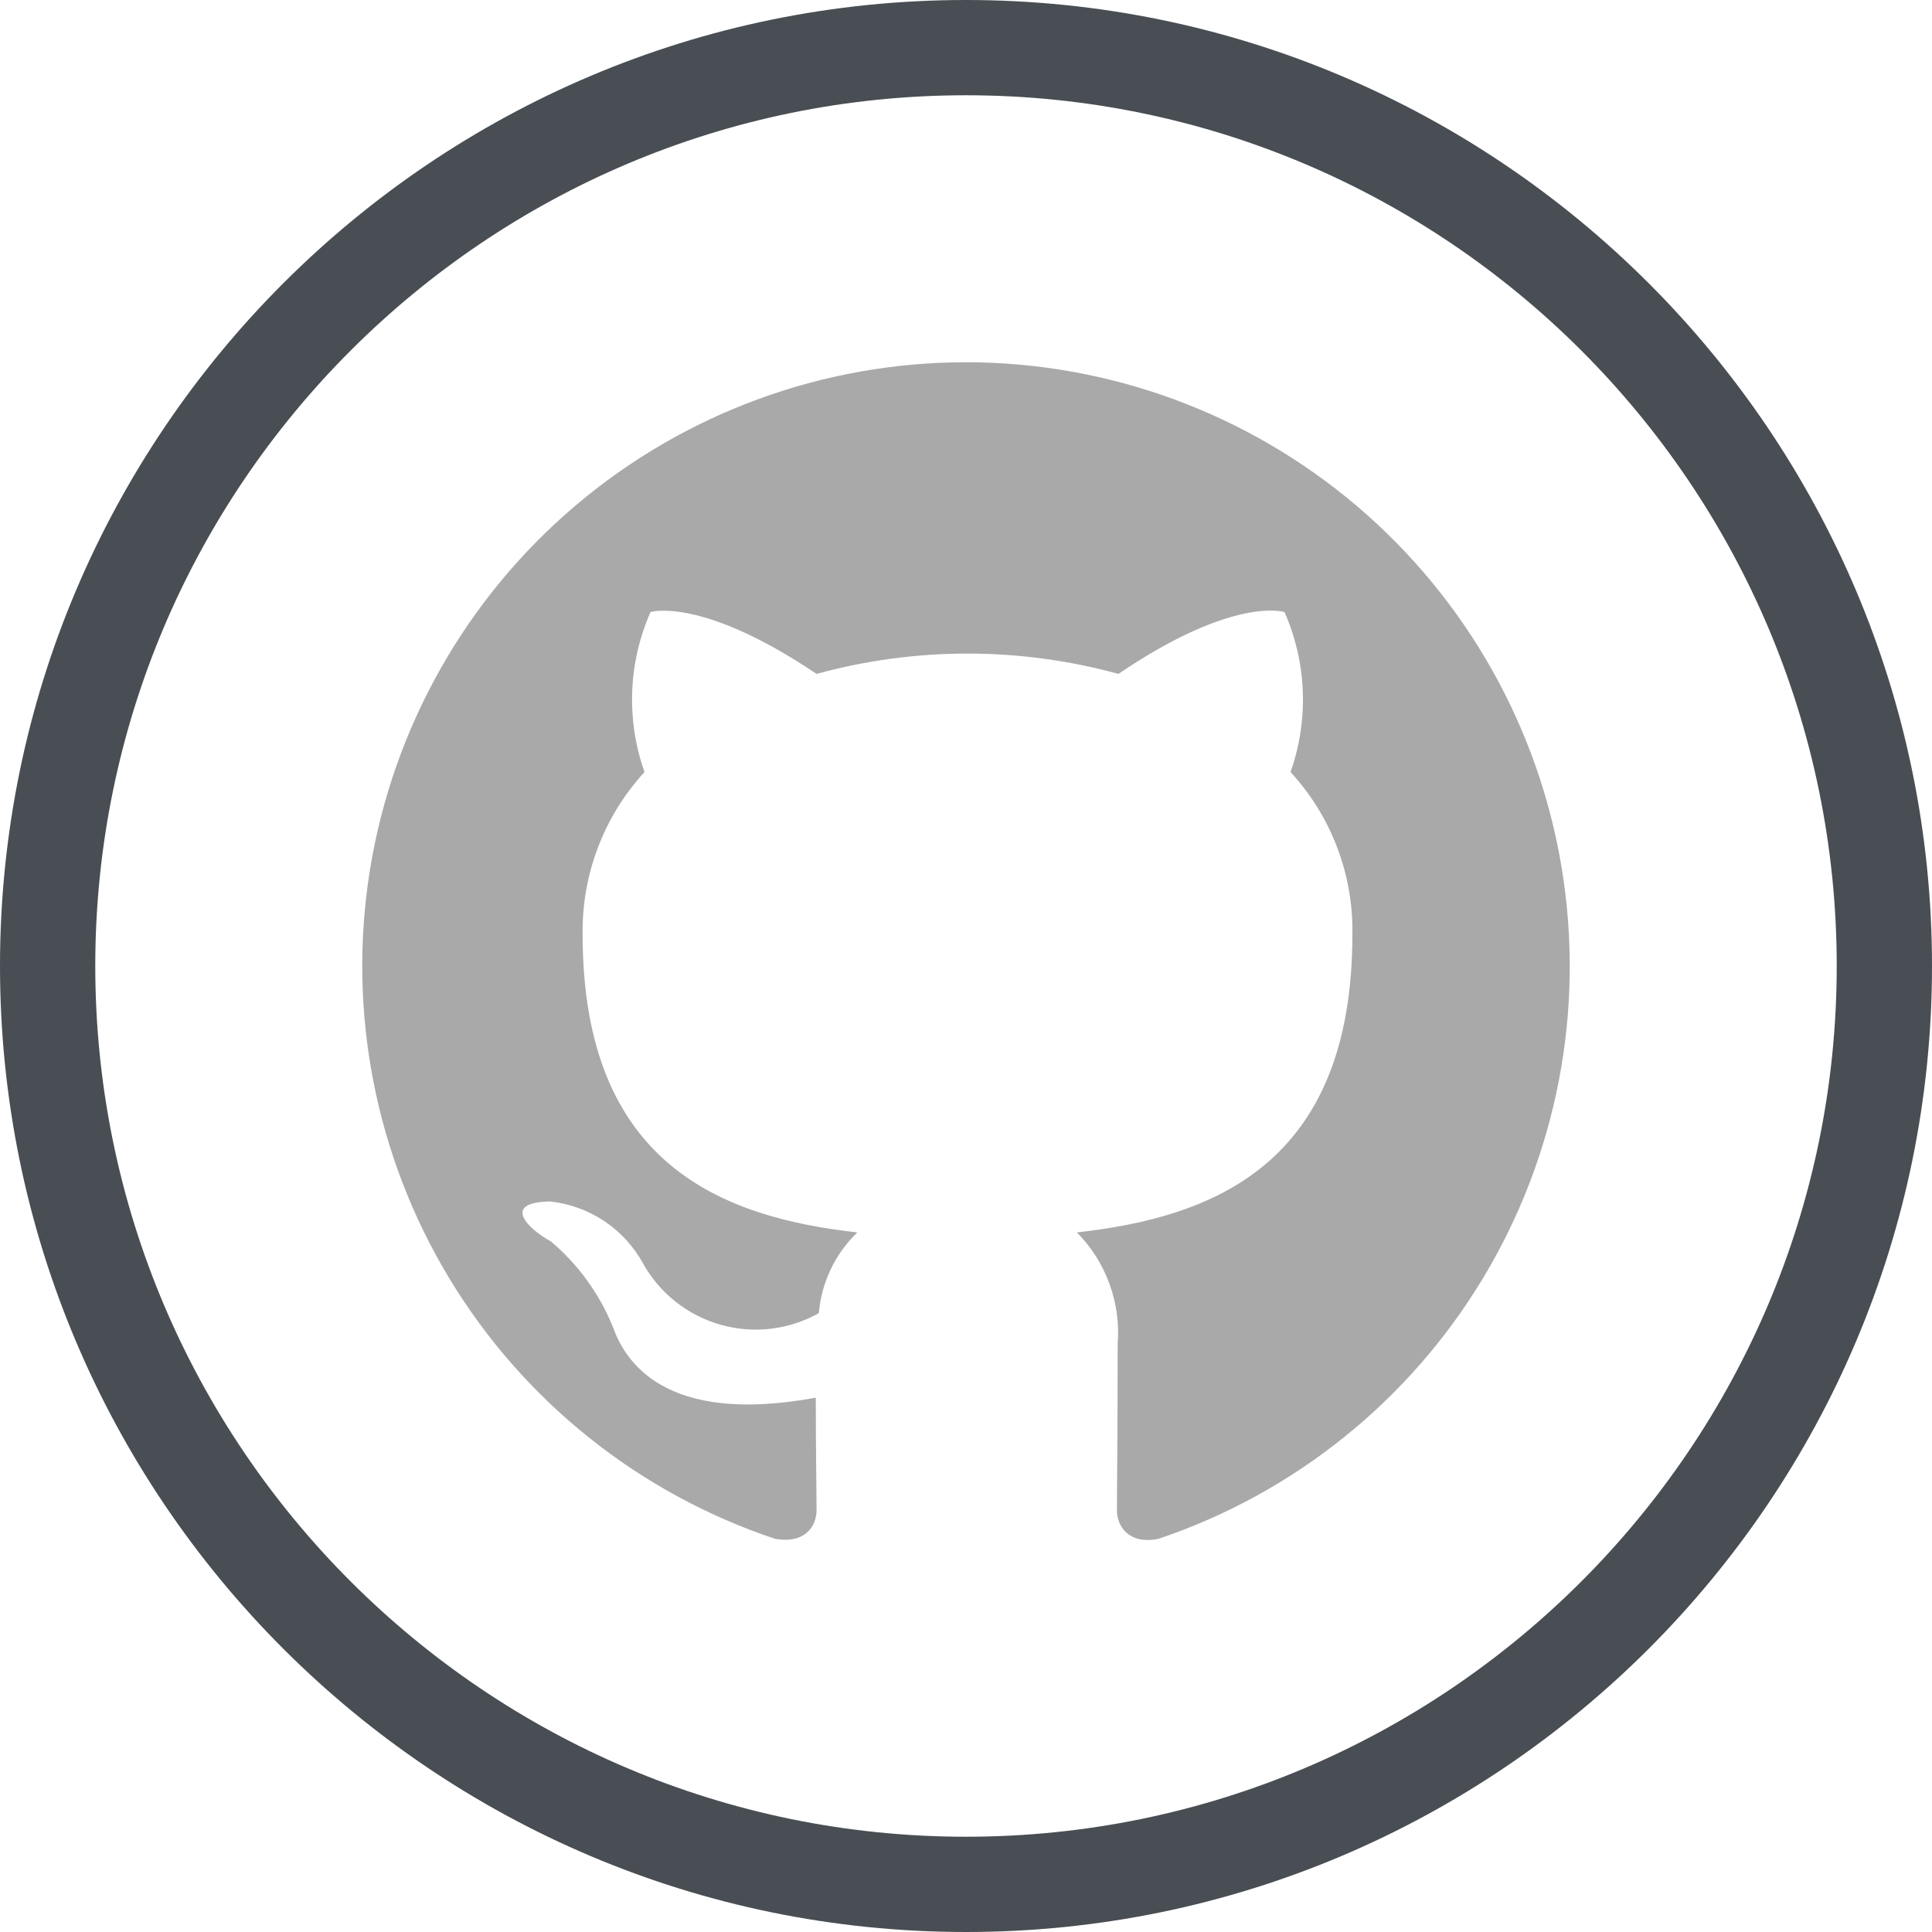
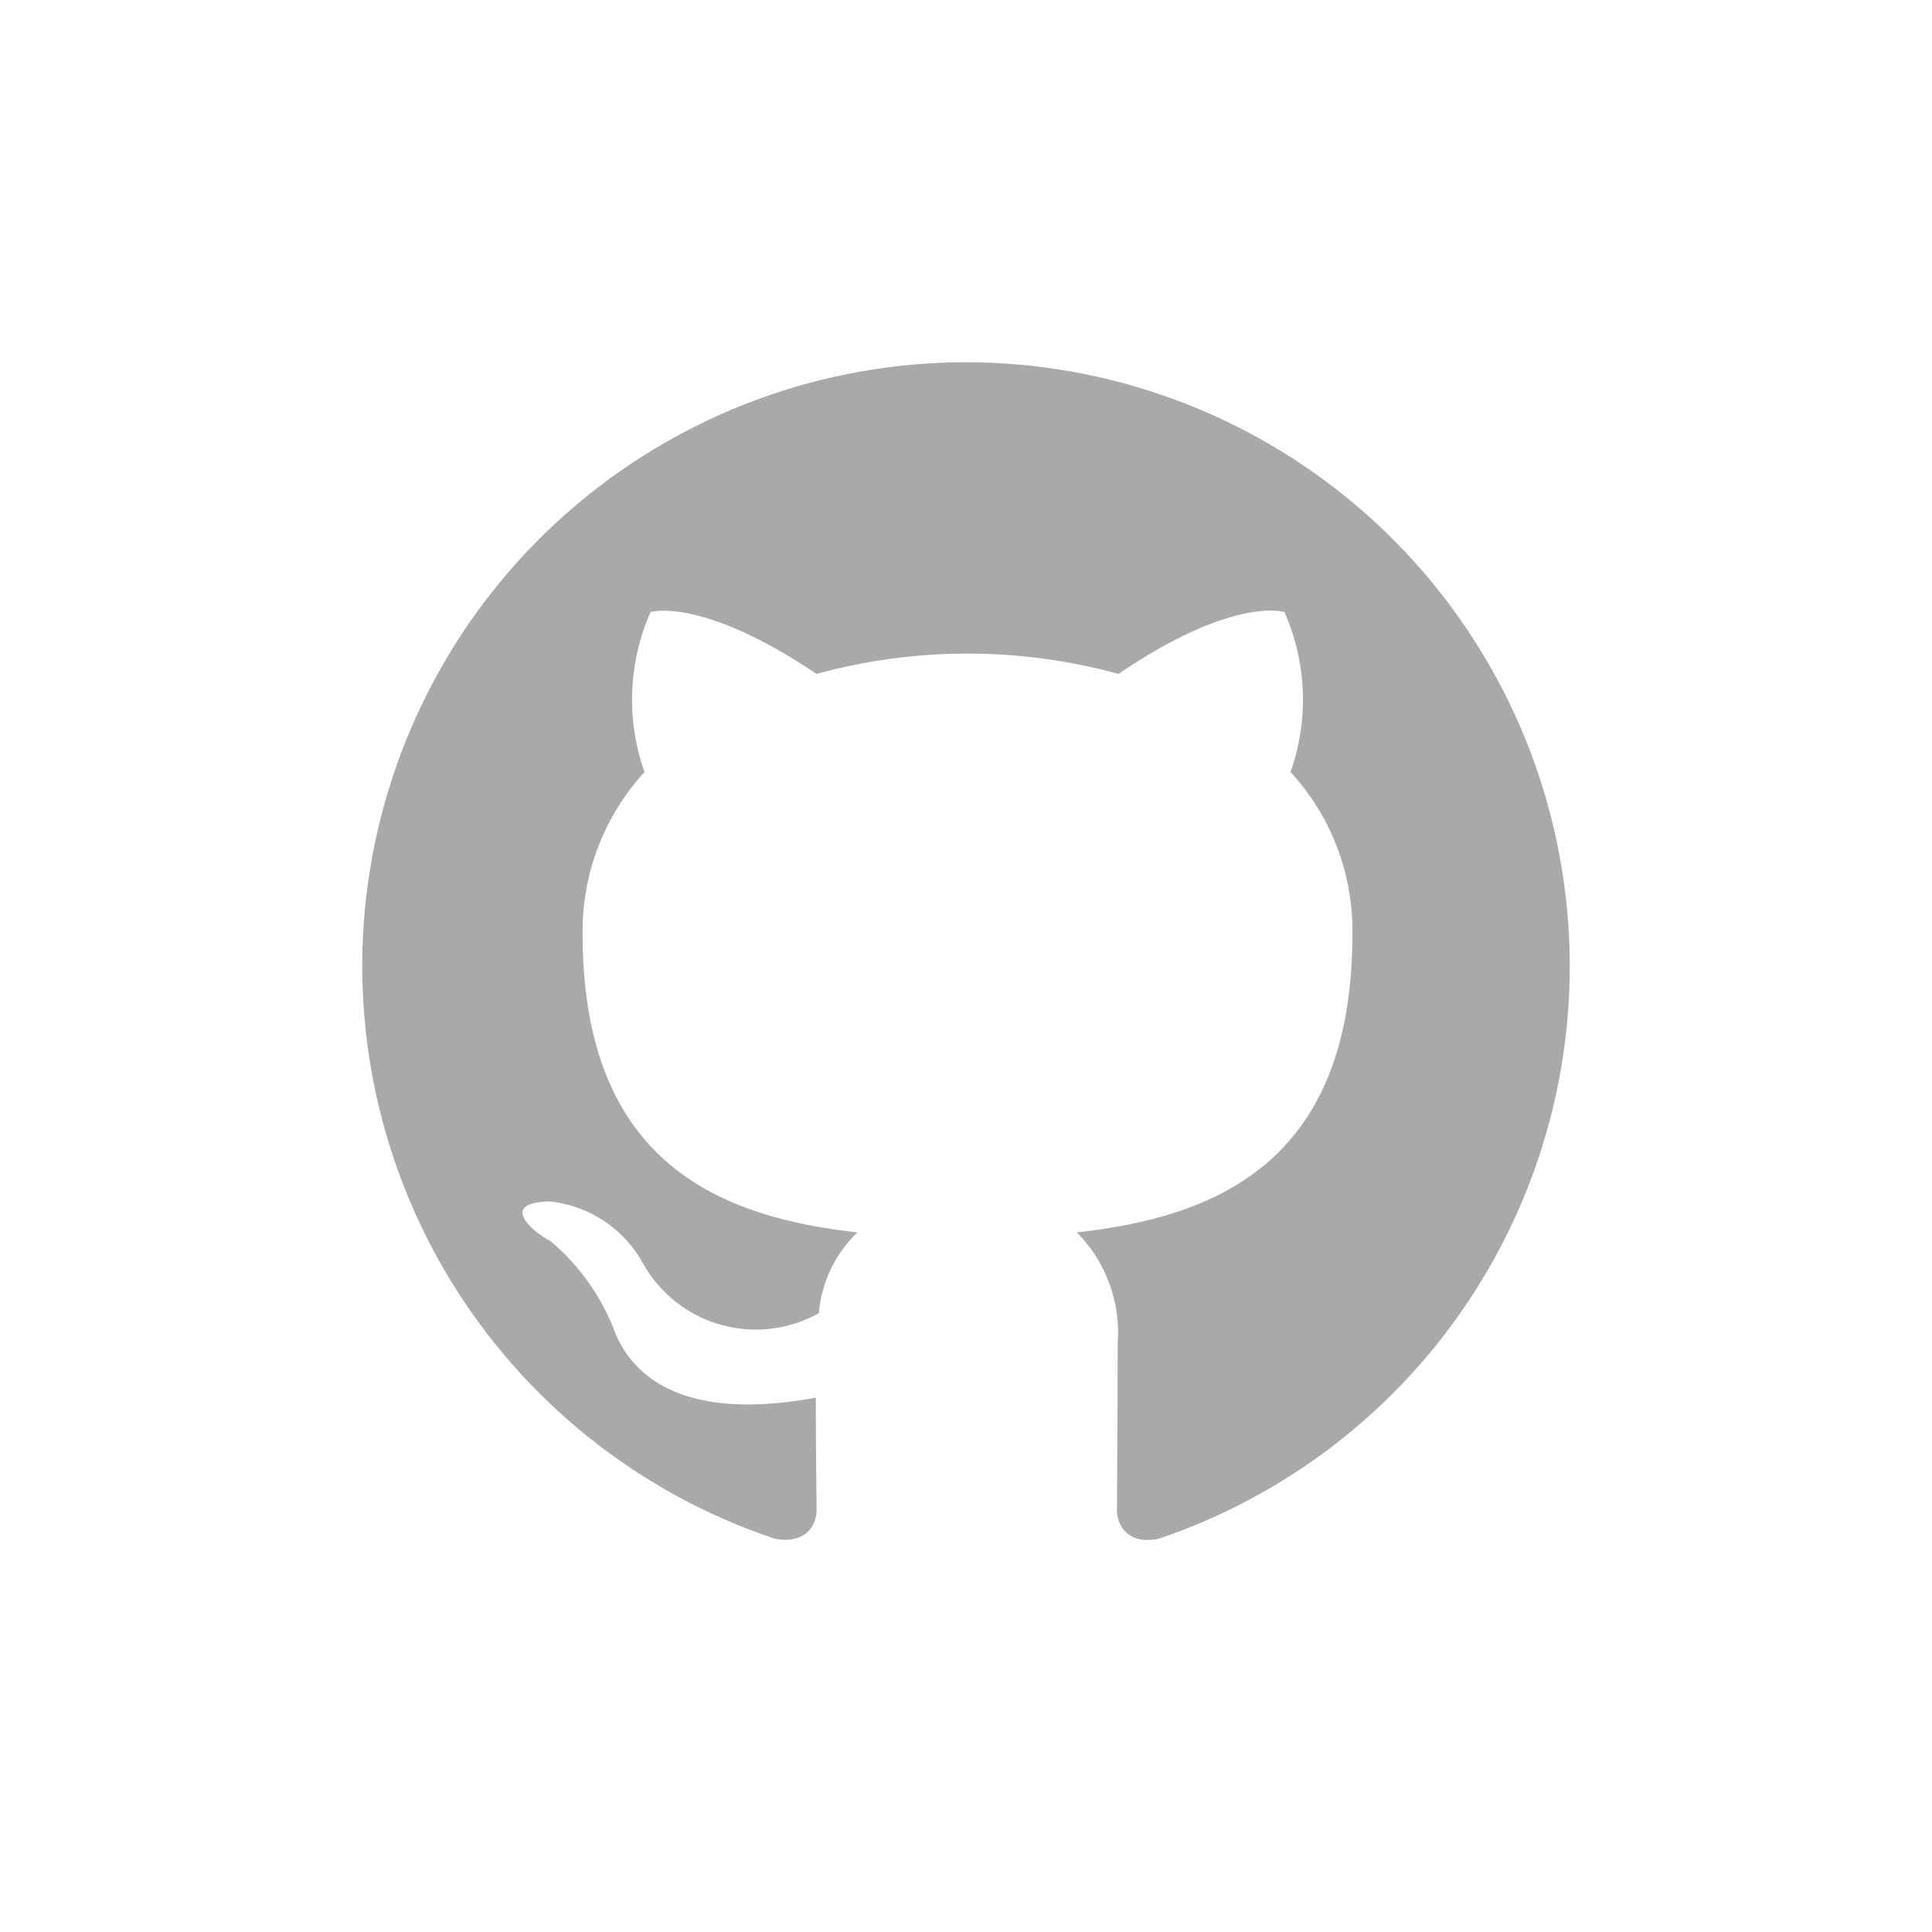
<svg xmlns="http://www.w3.org/2000/svg" width="32" height="32" viewBox="0 0 32 32" fill="none">
-   <path d="M16 0C7.178 0 0 7.178 0 16C0 24.822 7.178 32 16 32C24.822 32 32 24.822 32 16C32 7.178 24.822 0 16 0ZM16 30.422C8.048 30.422 1.578 23.952 1.578 16C1.578 8.048 8.048 1.578 16 1.578C23.952 1.578 30.422 8.048 30.422 16C30.422 23.952 23.952 30.422 16 30.422Z" fill="#484E53" />
  <path d="M16 6C13.626 6 11.329 6.845 9.52 8.384C7.711 9.923 6.51 12.055 6.129 14.399C5.749 16.742 6.215 19.145 7.444 21.177C8.673 23.208 10.585 24.736 12.838 25.488C13.338 25.575 13.525 25.275 13.525 25.012C13.525 24.775 13.512 23.988 13.512 23.15C11 23.613 10.35 22.538 10.15 21.975C9.928 21.428 9.576 20.943 9.125 20.562C8.775 20.375 8.275 19.913 9.113 19.9C9.432 19.935 9.739 20.046 10.007 20.224C10.274 20.403 10.495 20.643 10.65 20.925C10.787 21.171 10.971 21.387 11.191 21.561C11.412 21.736 11.665 21.865 11.935 21.942C12.206 22.018 12.489 22.041 12.768 22.008C13.047 21.975 13.317 21.887 13.562 21.75C13.606 21.242 13.832 20.766 14.2 20.413C11.975 20.163 9.65 19.3 9.65 15.475C9.636 14.481 10.003 13.52 10.675 12.787C10.369 11.924 10.405 10.976 10.775 10.137C10.775 10.137 11.613 9.875 13.525 11.162C15.161 10.713 16.889 10.713 18.525 11.162C20.438 9.863 21.275 10.137 21.275 10.137C21.645 10.976 21.681 11.924 21.375 12.787C22.049 13.518 22.416 14.481 22.4 15.475C22.4 19.312 20.062 20.163 17.837 20.413C18.076 20.654 18.26 20.945 18.376 21.264C18.493 21.583 18.539 21.924 18.512 22.262C18.512 23.6 18.5 24.675 18.5 25.012C18.5 25.275 18.688 25.587 19.188 25.488C21.436 24.73 23.343 23.199 24.566 21.166C25.79 19.133 26.252 16.732 25.869 14.39C25.486 12.049 24.283 9.919 22.476 8.383C20.668 6.846 18.373 6.001 16 6Z" fill="#A9A9A9" />
</svg>